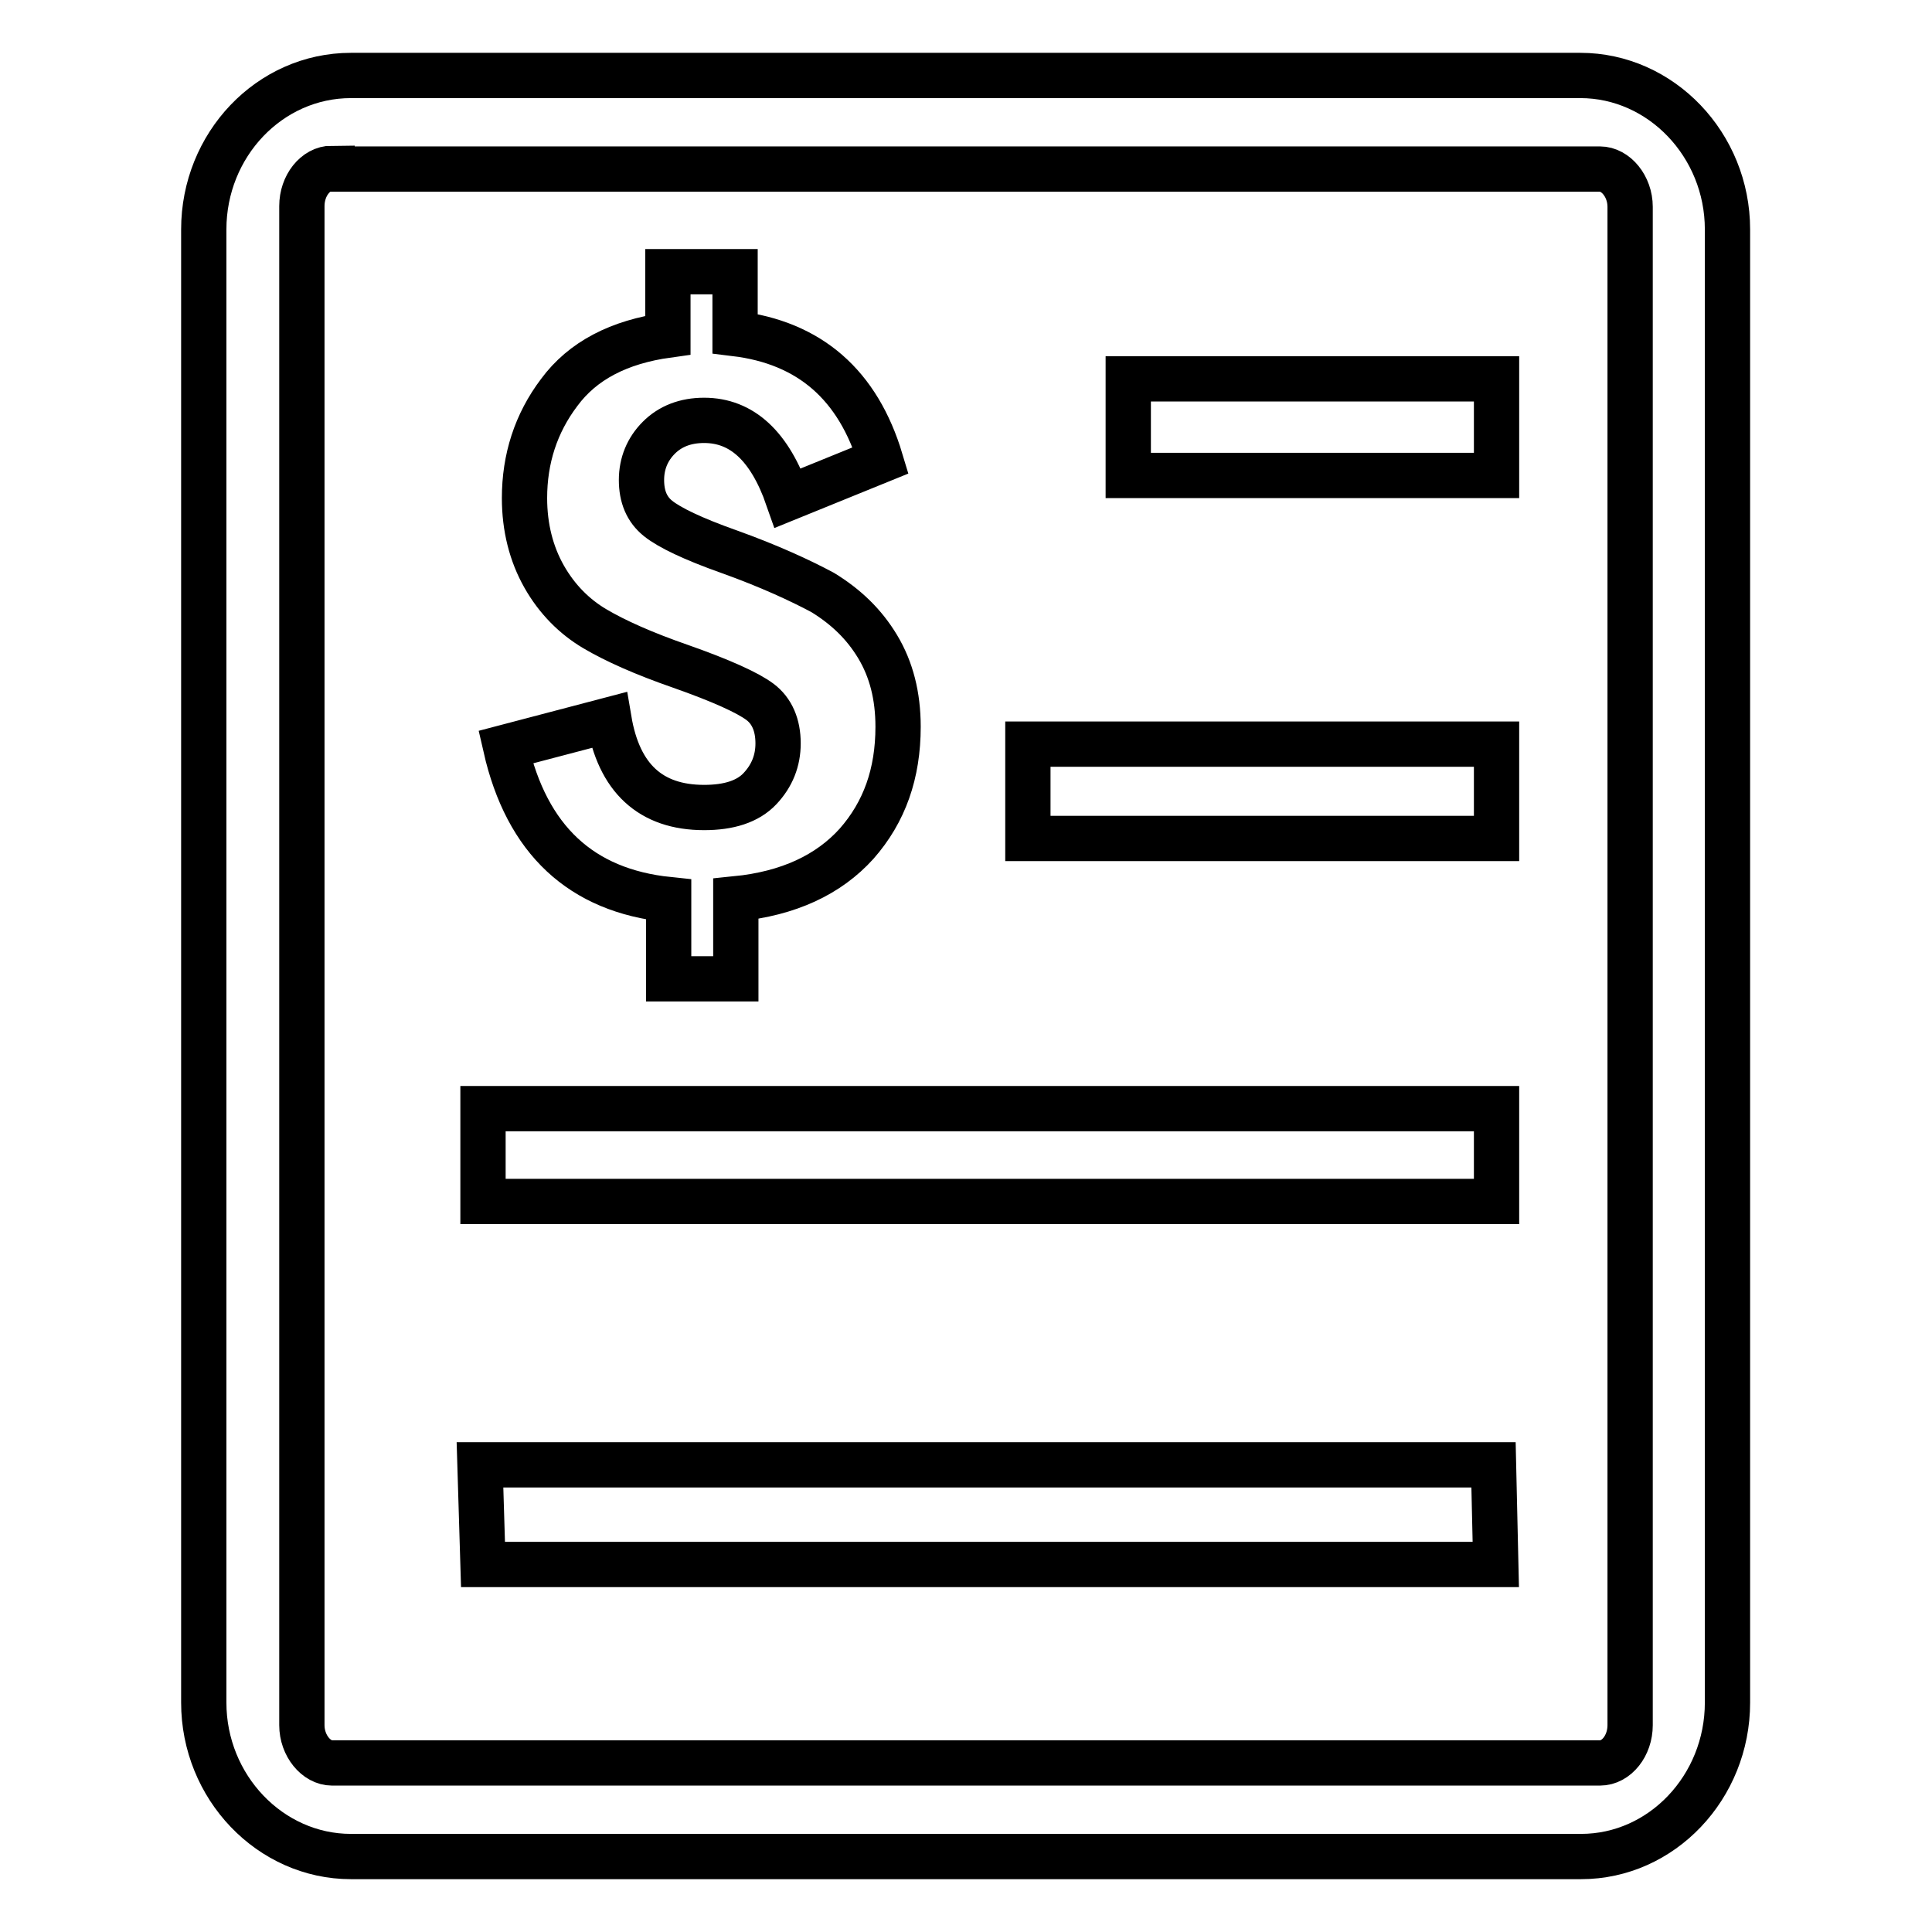
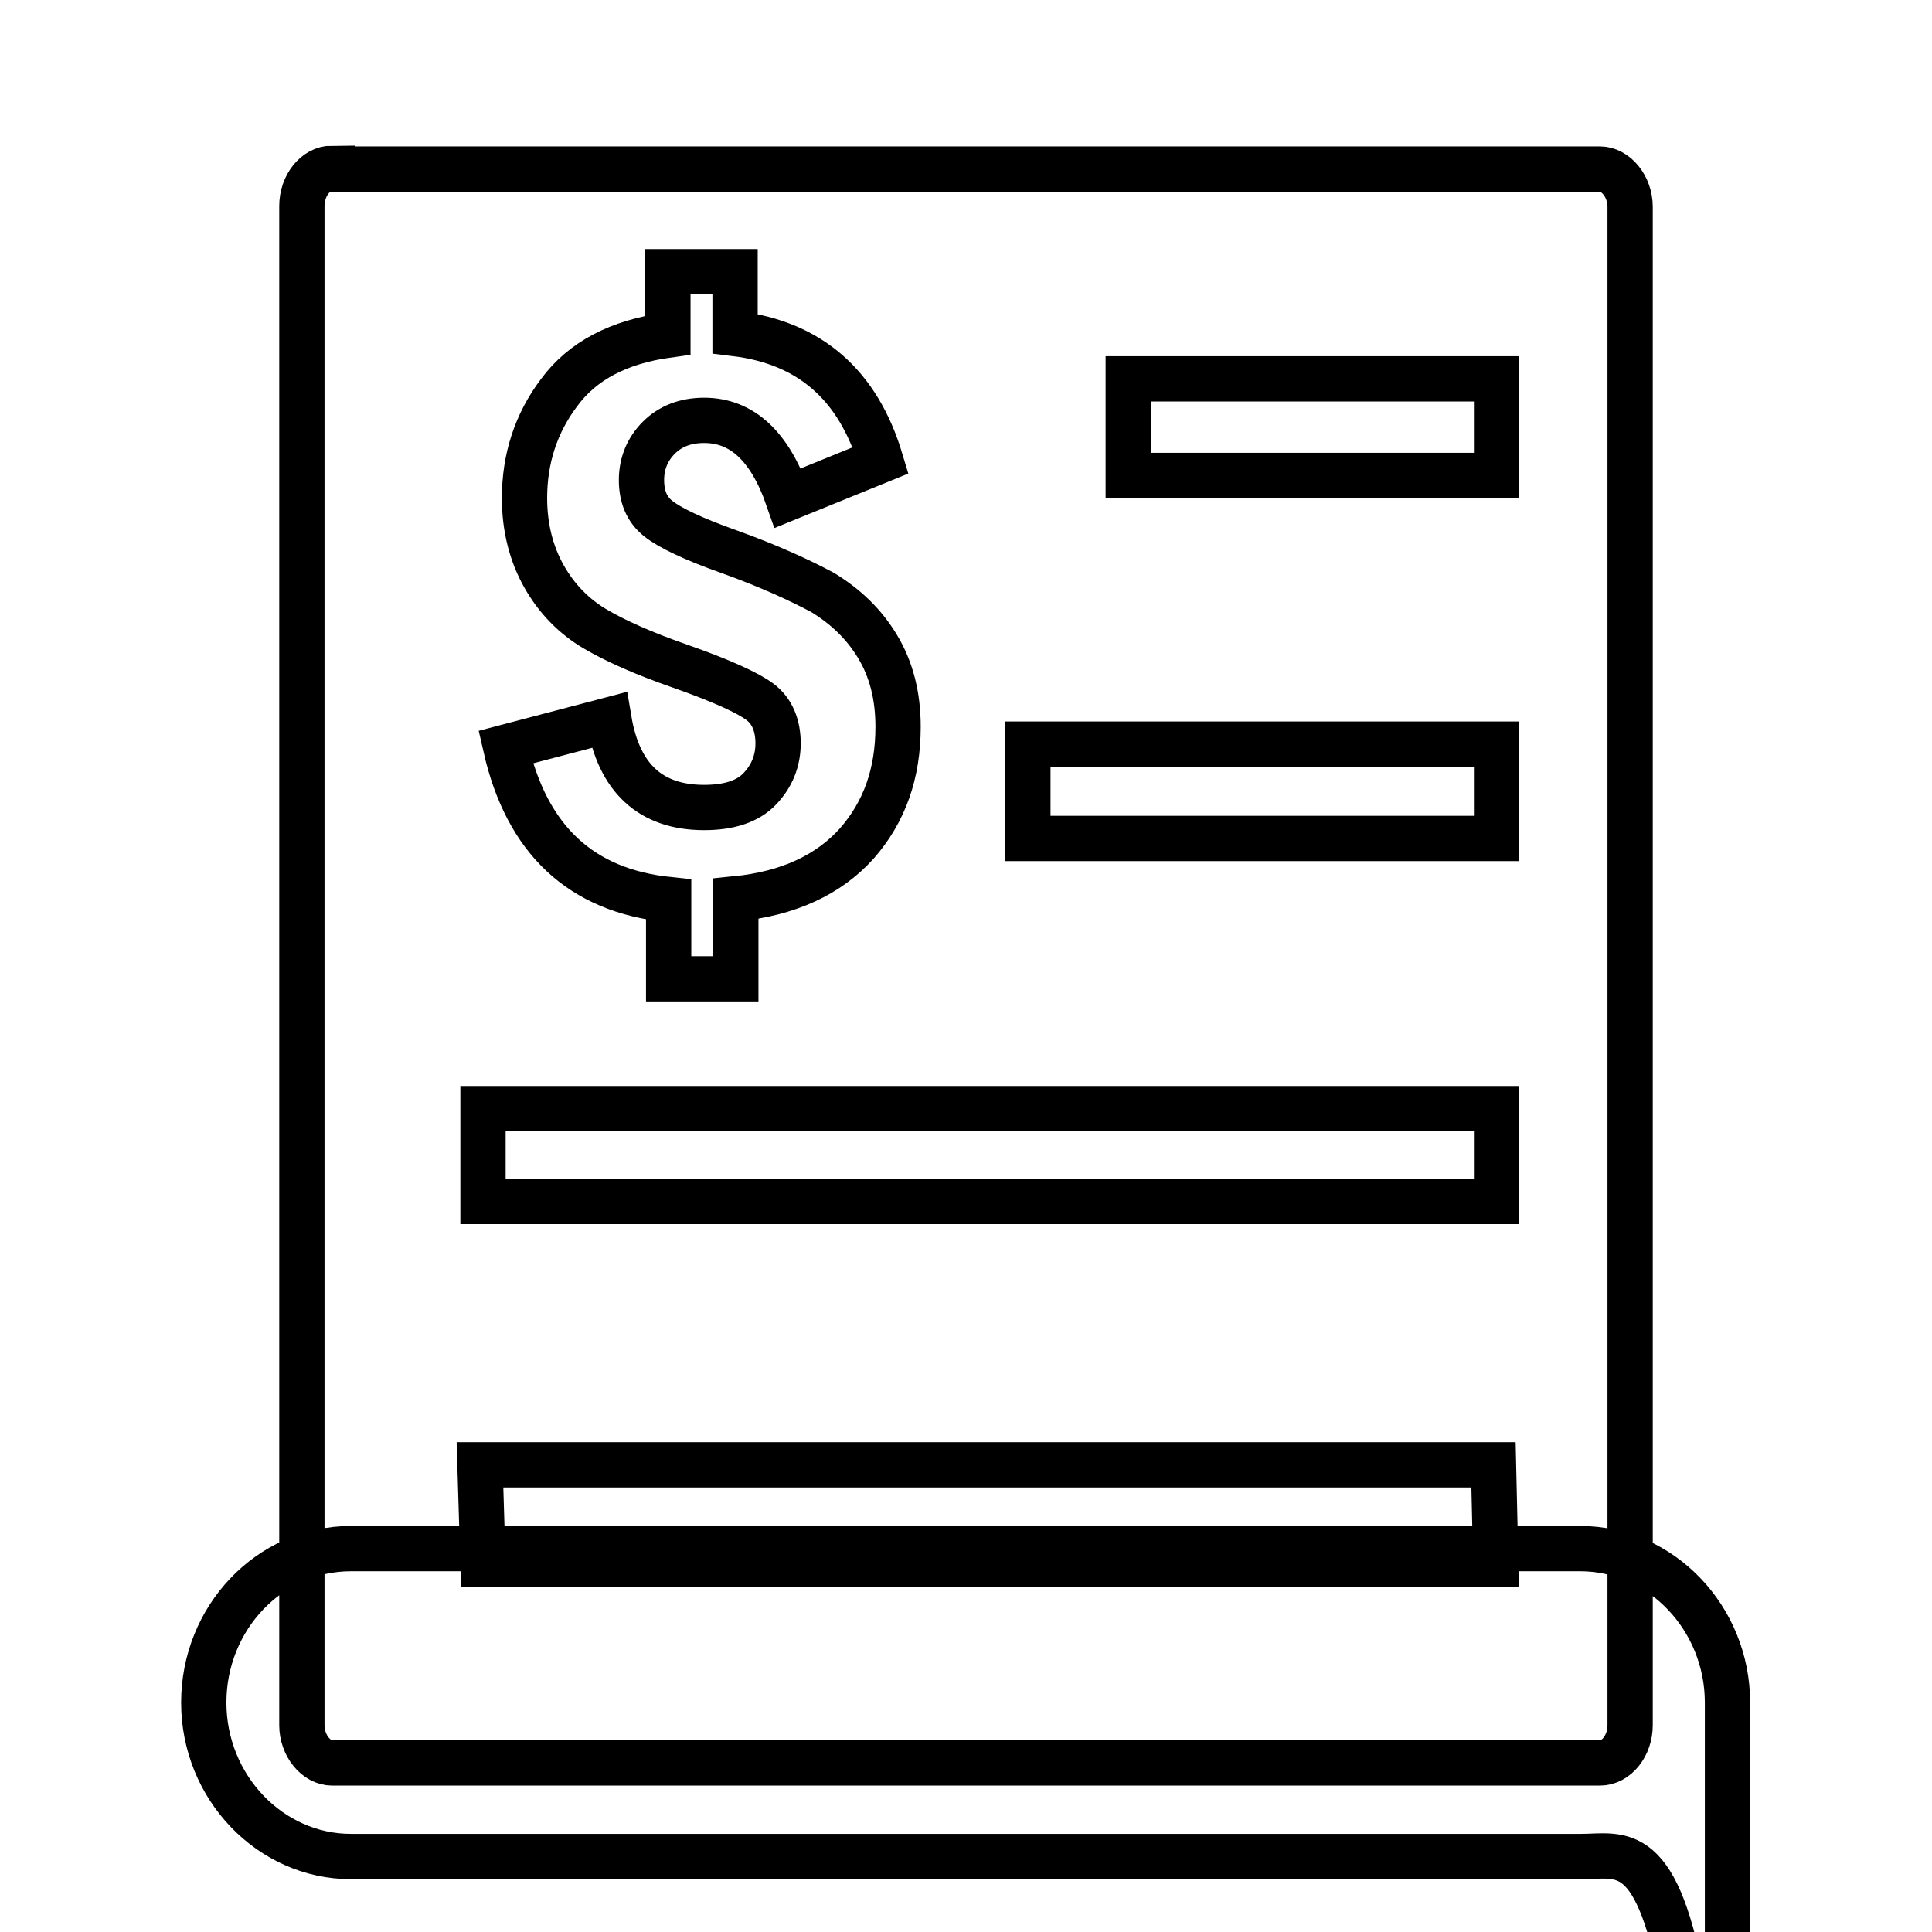
<svg xmlns="http://www.w3.org/2000/svg" version="1.1" x="0px" y="0px" viewBox="0 0 256 256" enable-background="new 0 0 256 256" xml:space="preserve">
  <g>
-     <path stroke-width="6" fill-opacity="0" stroke="#000000" d="M64,146.9h134.3v12.3H64V146.9L64,146.9L64,146.9L64,146.9z M63.6,194.1h134.3l0.3,13.2H64L63.6,194.1 L63.6,194.1L63.6,194.1L63.6,194.1z M136.2,98.6h62.1v12.5h-62.1V98.6L136.2,98.6L136.2,98.6L136.2,98.6z M149.5,50.2h48.8V63 h-48.8V50.2L149.5,50.2L149.5,50.2L149.5,50.2z M209.5,246H46.5c-10.7,0-19.5-9.2-19.5-20.4V30.4c0-11.2,8.7-20.4,19.5-20.4h162.9 c10.7,0,19.5,9.2,19.5,20.4v195.2C228.9,236.8,220.2,246,209.5,246L209.5,246L209.5,246L209.5,246z M44,22.3c-2.2,0-4,2.3-4,5 v201.3c0,2.7,1.9,5,4,5h168c2.2,0,4-2.3,4-5V27.4c0-2.7-1.9-5-4-5H44L44,22.3L44,22.3L44,22.3z M116.3,85.7c1.8,3,2.7,6.5,2.7,10.6 c0,6.2-1.8,11.3-5.5,15.5c-3.7,4.1-9,6.6-16,7.3v10.6h-8.9v-10.5c-11.6-1.2-18.8-7.9-21.6-20.2l13.7-3.6 c1.3,7.7,5.5,11.6,12.6,11.6c3.3,0,5.8-0.8,7.4-2.5c1.6-1.7,2.4-3.7,2.4-6c0-2.4-0.8-4.3-2.4-5.5c-1.6-1.2-5.1-2.8-10.5-4.7 c-4.9-1.7-8.7-3.4-11.4-5c-2.7-1.6-5-3.9-6.7-6.9c-1.7-3-2.6-6.5-2.6-10.4c0-5.2,1.5-9.9,4.6-14c3.1-4.2,7.9-6.7,14.4-7.6V36h8.9 v8.2c9.9,1.2,16.3,6.8,19.3,16.8l-12.3,5c-2.4-6.9-6.1-10.3-11.1-10.3c-2.5,0-4.5,0.8-6,2.3c-1.5,1.5-2.3,3.4-2.3,5.6 c0,2.2,0.7,3.9,2.2,5.1c1.5,1.2,4.6,2.7,9.4,4.4c5.3,1.9,9.4,3.8,12.4,5.4C112.1,80.4,114.5,82.7,116.3,85.7L116.3,85.7L116.3,85.7 L116.3,85.7z" />
+     <path stroke-width="6" fill-opacity="0" stroke="#000000" d="M64,146.9h134.3v12.3H64V146.9L64,146.9L64,146.9L64,146.9z M63.6,194.1h134.3l0.3,13.2H64L63.6,194.1 L63.6,194.1L63.6,194.1L63.6,194.1z M136.2,98.6h62.1v12.5h-62.1V98.6L136.2,98.6L136.2,98.6L136.2,98.6z M149.5,50.2h48.8V63 h-48.8V50.2L149.5,50.2L149.5,50.2L149.5,50.2z M209.5,246H46.5c-10.7,0-19.5-9.2-19.5-20.4c0-11.2,8.7-20.4,19.5-20.4h162.9 c10.7,0,19.5,9.2,19.5,20.4v195.2C228.9,236.8,220.2,246,209.5,246L209.5,246L209.5,246L209.5,246z M44,22.3c-2.2,0-4,2.3-4,5 v201.3c0,2.7,1.9,5,4,5h168c2.2,0,4-2.3,4-5V27.4c0-2.7-1.9-5-4-5H44L44,22.3L44,22.3L44,22.3z M116.3,85.7c1.8,3,2.7,6.5,2.7,10.6 c0,6.2-1.8,11.3-5.5,15.5c-3.7,4.1-9,6.6-16,7.3v10.6h-8.9v-10.5c-11.6-1.2-18.8-7.9-21.6-20.2l13.7-3.6 c1.3,7.7,5.5,11.6,12.6,11.6c3.3,0,5.8-0.8,7.4-2.5c1.6-1.7,2.4-3.7,2.4-6c0-2.4-0.8-4.3-2.4-5.5c-1.6-1.2-5.1-2.8-10.5-4.7 c-4.9-1.7-8.7-3.4-11.4-5c-2.7-1.6-5-3.9-6.7-6.9c-1.7-3-2.6-6.5-2.6-10.4c0-5.2,1.5-9.9,4.6-14c3.1-4.2,7.9-6.7,14.4-7.6V36h8.9 v8.2c9.9,1.2,16.3,6.8,19.3,16.8l-12.3,5c-2.4-6.9-6.1-10.3-11.1-10.3c-2.5,0-4.5,0.8-6,2.3c-1.5,1.5-2.3,3.4-2.3,5.6 c0,2.2,0.7,3.9,2.2,5.1c1.5,1.2,4.6,2.7,9.4,4.4c5.3,1.9,9.4,3.8,12.4,5.4C112.1,80.4,114.5,82.7,116.3,85.7L116.3,85.7L116.3,85.7 L116.3,85.7z" />
  </g>
</svg>